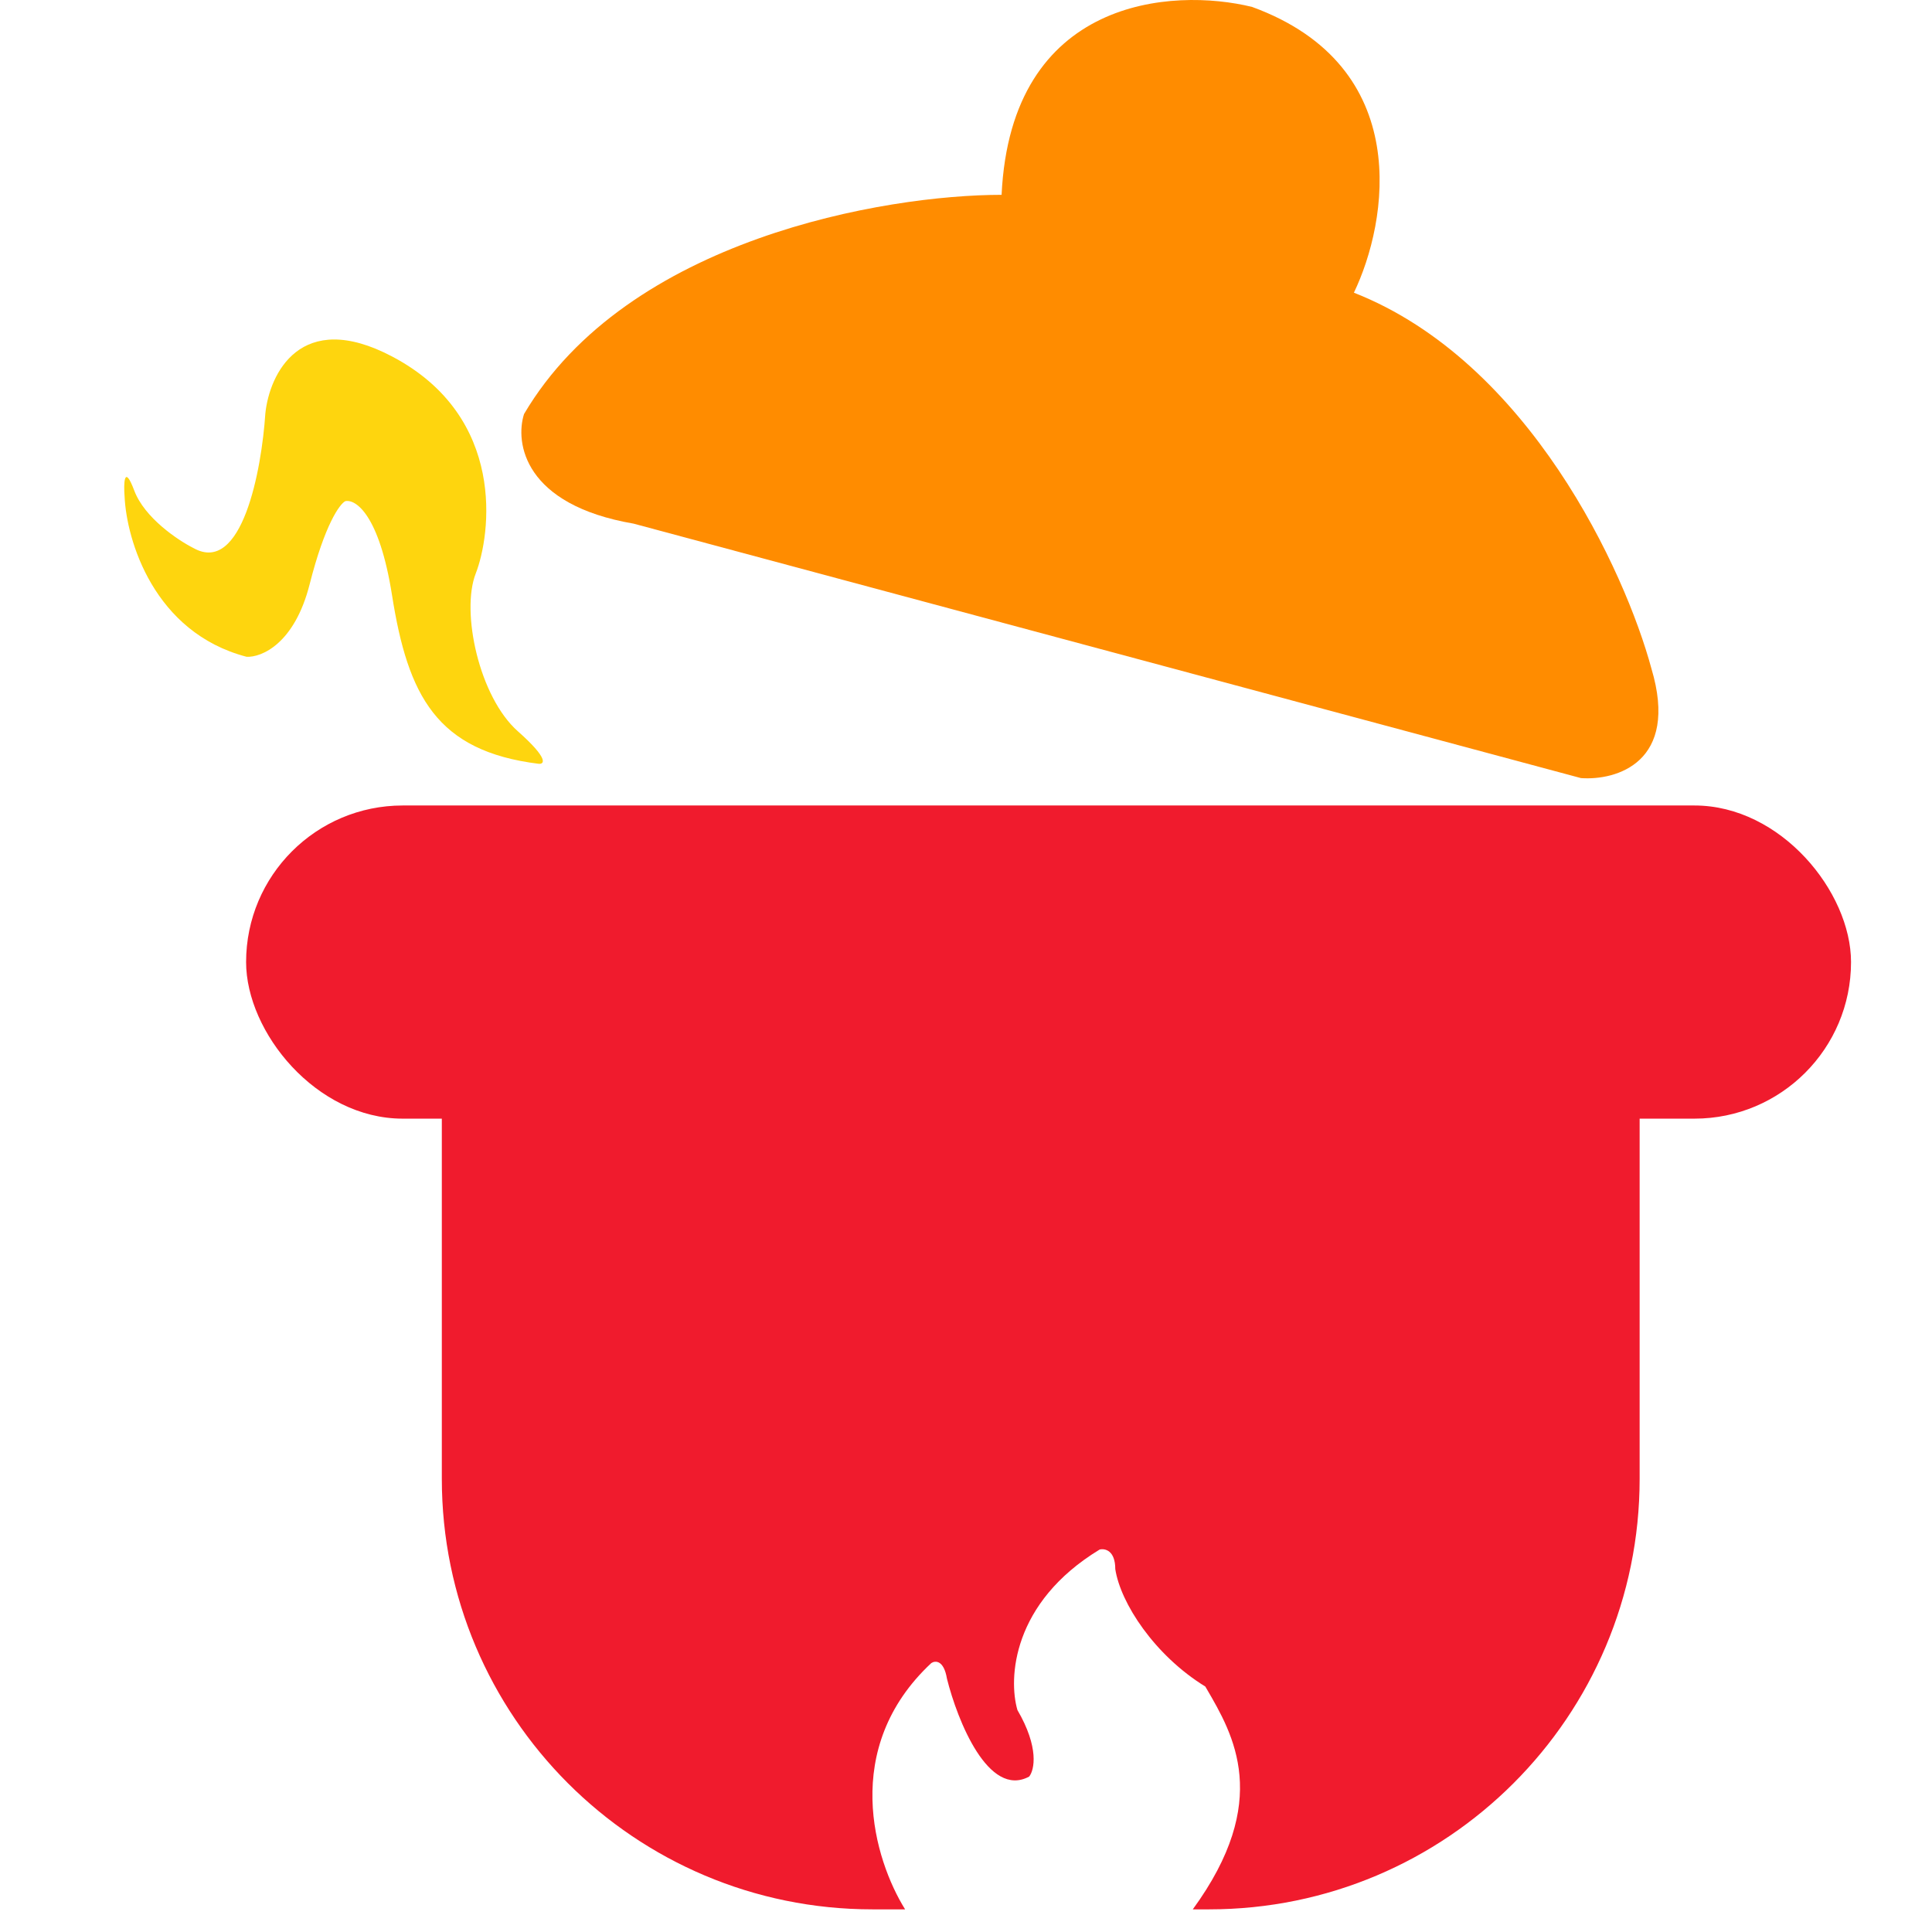
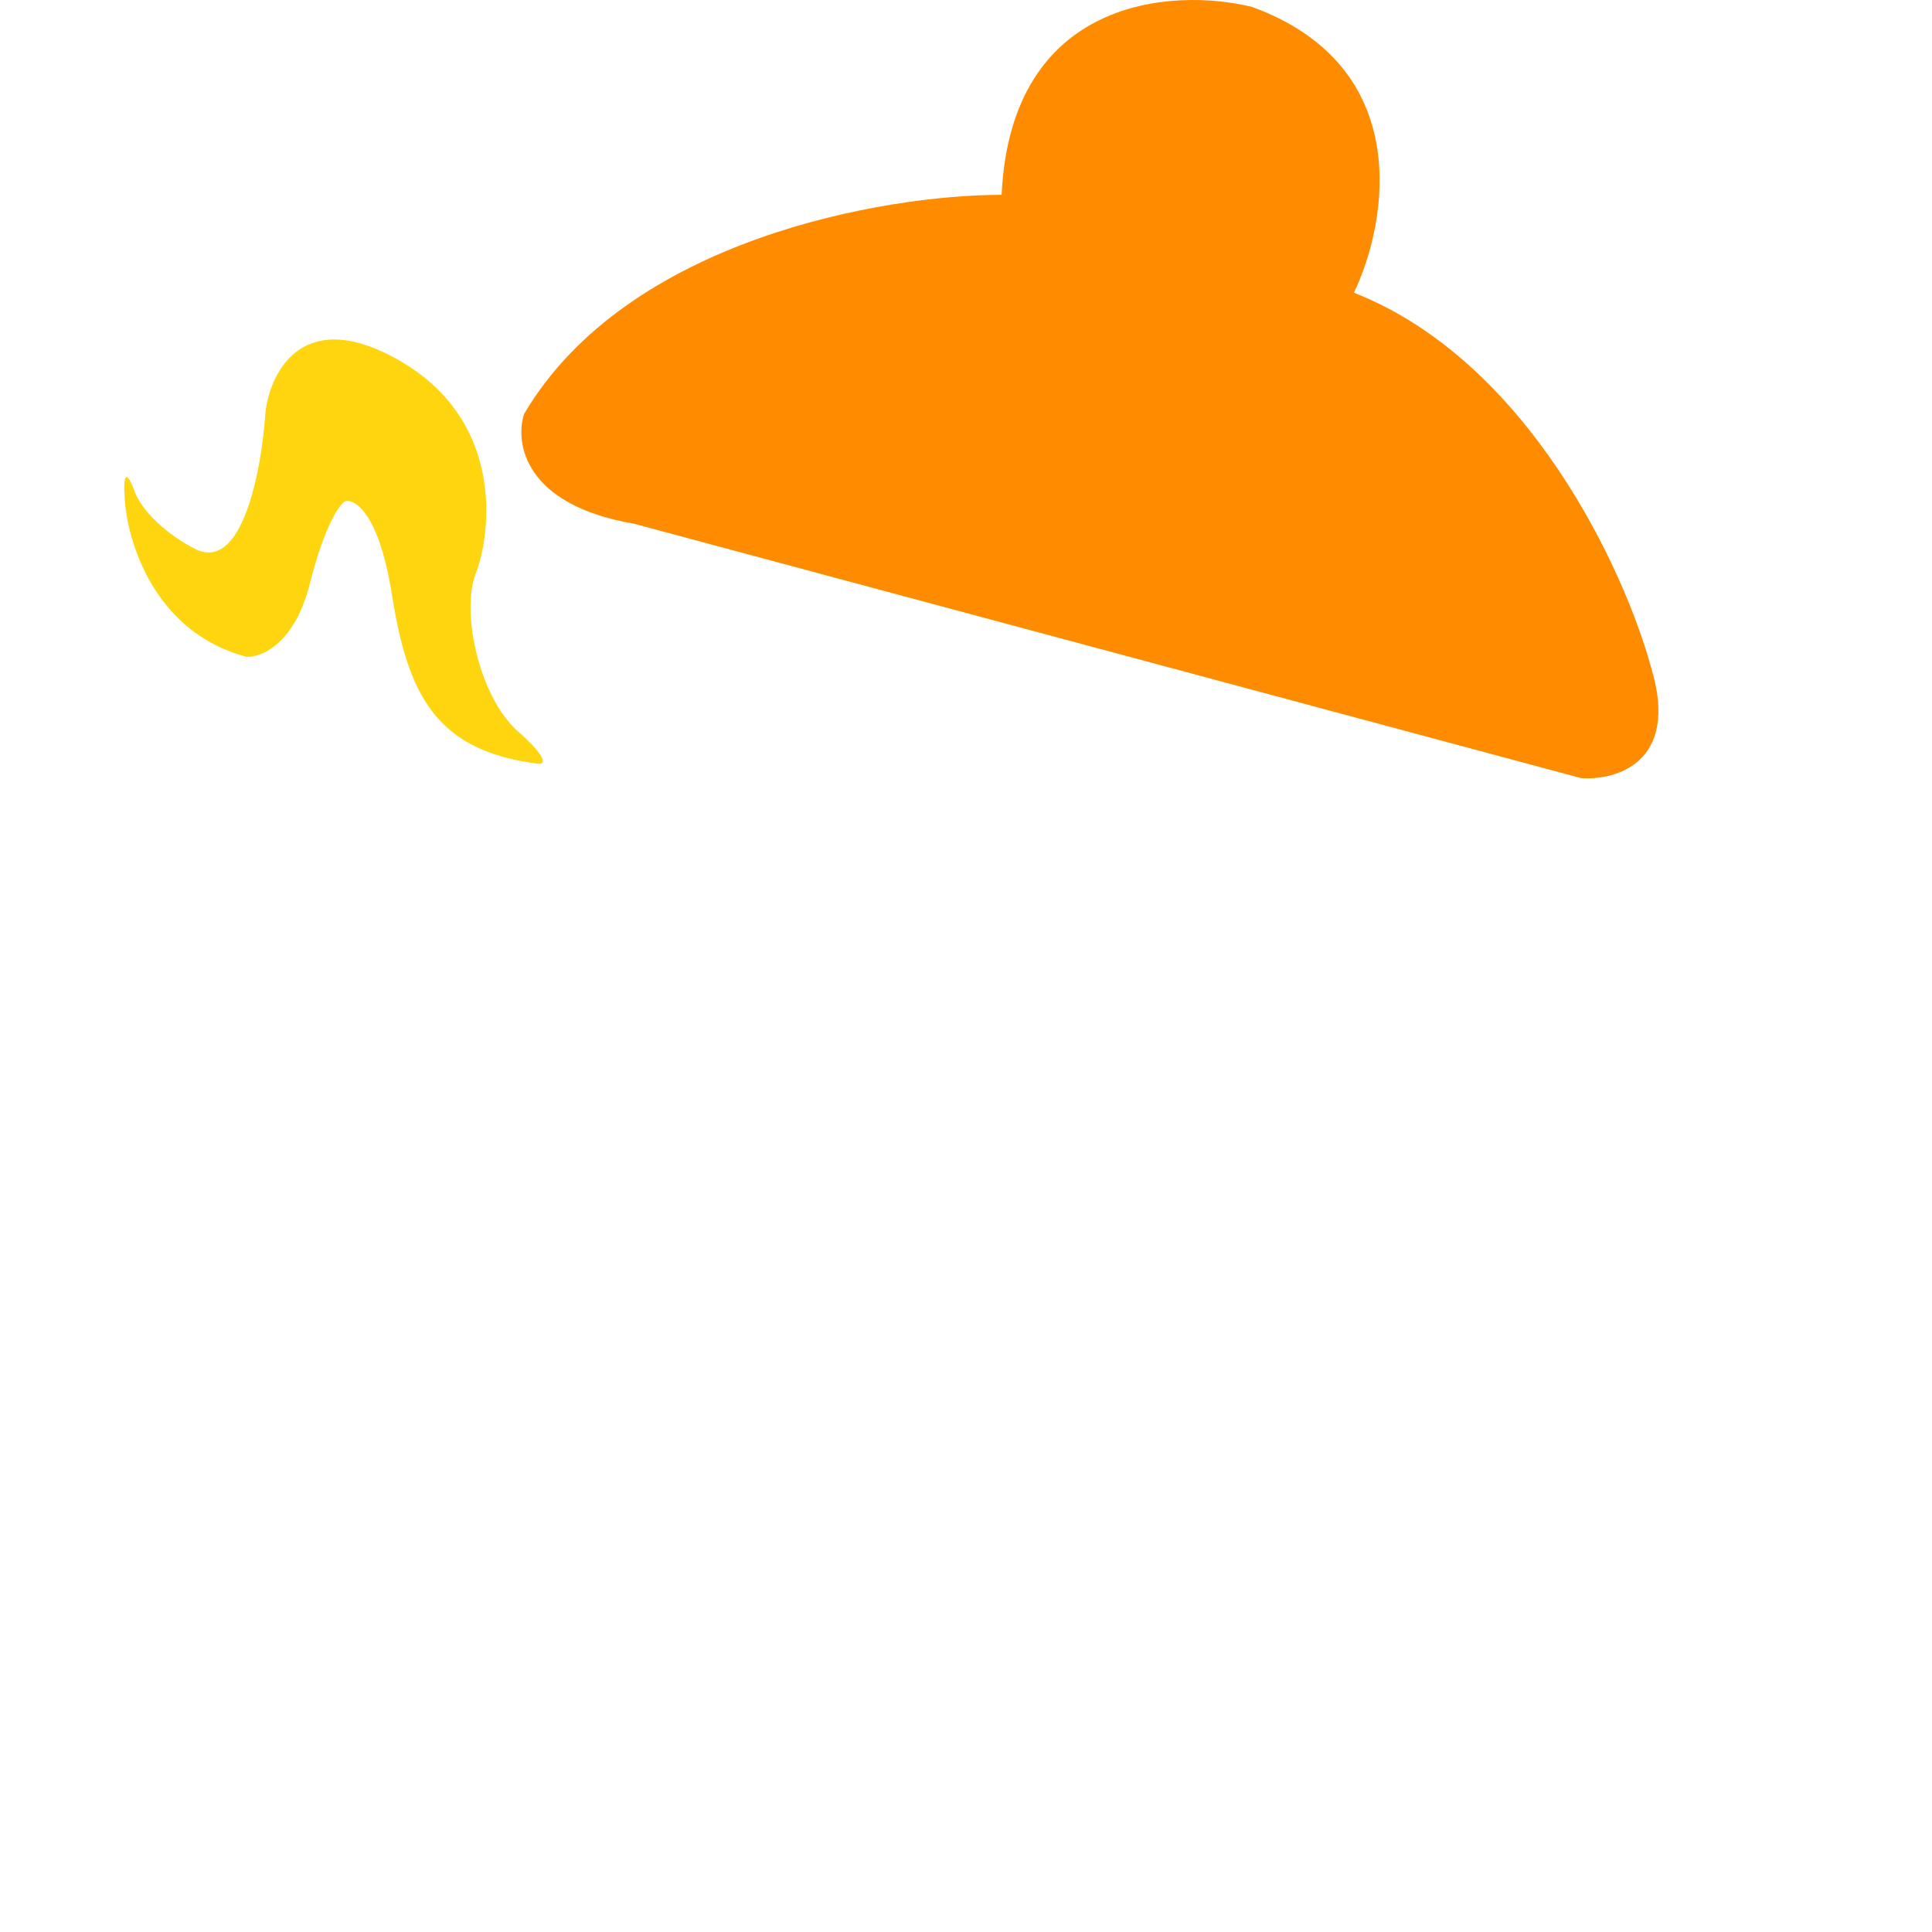
<svg xmlns="http://www.w3.org/2000/svg" width="256" height="256" viewBox="0 0 256 256" fill="none">
  <path d="M69.437 54.862C83.13 31.625 117.329 25.816 132.716 25.816C133.961 -0.326 155.366 -1.674 165.912 0.919C187.489 8.803 183.893 29.447 179.398 38.783C202.635 47.912 215.36 75.783 218.818 88.577C222.552 101.025 214.15 103.446 209.482 103.1L83.96 69.386C69.437 66.896 68.227 58.666 69.437 54.862Z" fill="#FF8C00" />
-   <path fill-rule="evenodd" clip-rule="evenodd" d="M217.261 127.479H58.544V195.945C58.544 227.456 84.088 253 115.599 253H119.93C115.857 246.455 111.313 231.649 123.403 220.365C123.922 220.019 125.063 219.95 125.478 222.439C126.861 227.972 130.976 238.311 136.37 235.406C137.062 234.542 137.719 231.568 134.814 226.589C133.604 222.439 134.088 212.377 145.707 205.323C146.398 205.15 147.781 205.426 147.781 207.916C148.473 212.411 152.968 219.327 159.711 223.477C159.763 223.565 159.815 223.654 159.867 223.744C163.449 229.877 168.549 238.609 158.051 253H160.206C191.716 253 217.261 227.456 217.261 195.945V127.479Z" fill="#F01B2D" />
-   <rect x="32.61" y="106.731" width="212.661" height="41.495" rx="20.747" fill="#F01B2D" />
  <path d="M32.677 87.028C20.368 83.811 16.77 71.549 16.51 65.819C16.372 64.045 16.436 61.398 17.792 65.008C19.149 68.618 23.578 71.583 25.623 72.614C32.078 76.261 34.67 62.248 35.159 54.785C35.692 49.595 39.803 40.821 51.982 47.25C67.206 55.288 65.017 70.919 63.037 75.994C61.057 81.069 63.475 92.338 68.617 96.896C72.73 100.543 72.162 101.289 71.365 101.206C57.862 99.532 54.049 92.207 51.944 78.859C50.26 68.18 47.116 66.108 45.755 66.407C45.018 66.773 43.042 69.487 41.031 77.414C39.019 85.341 34.623 87.126 32.677 87.028Z" fill="#FED50E" />
</svg>